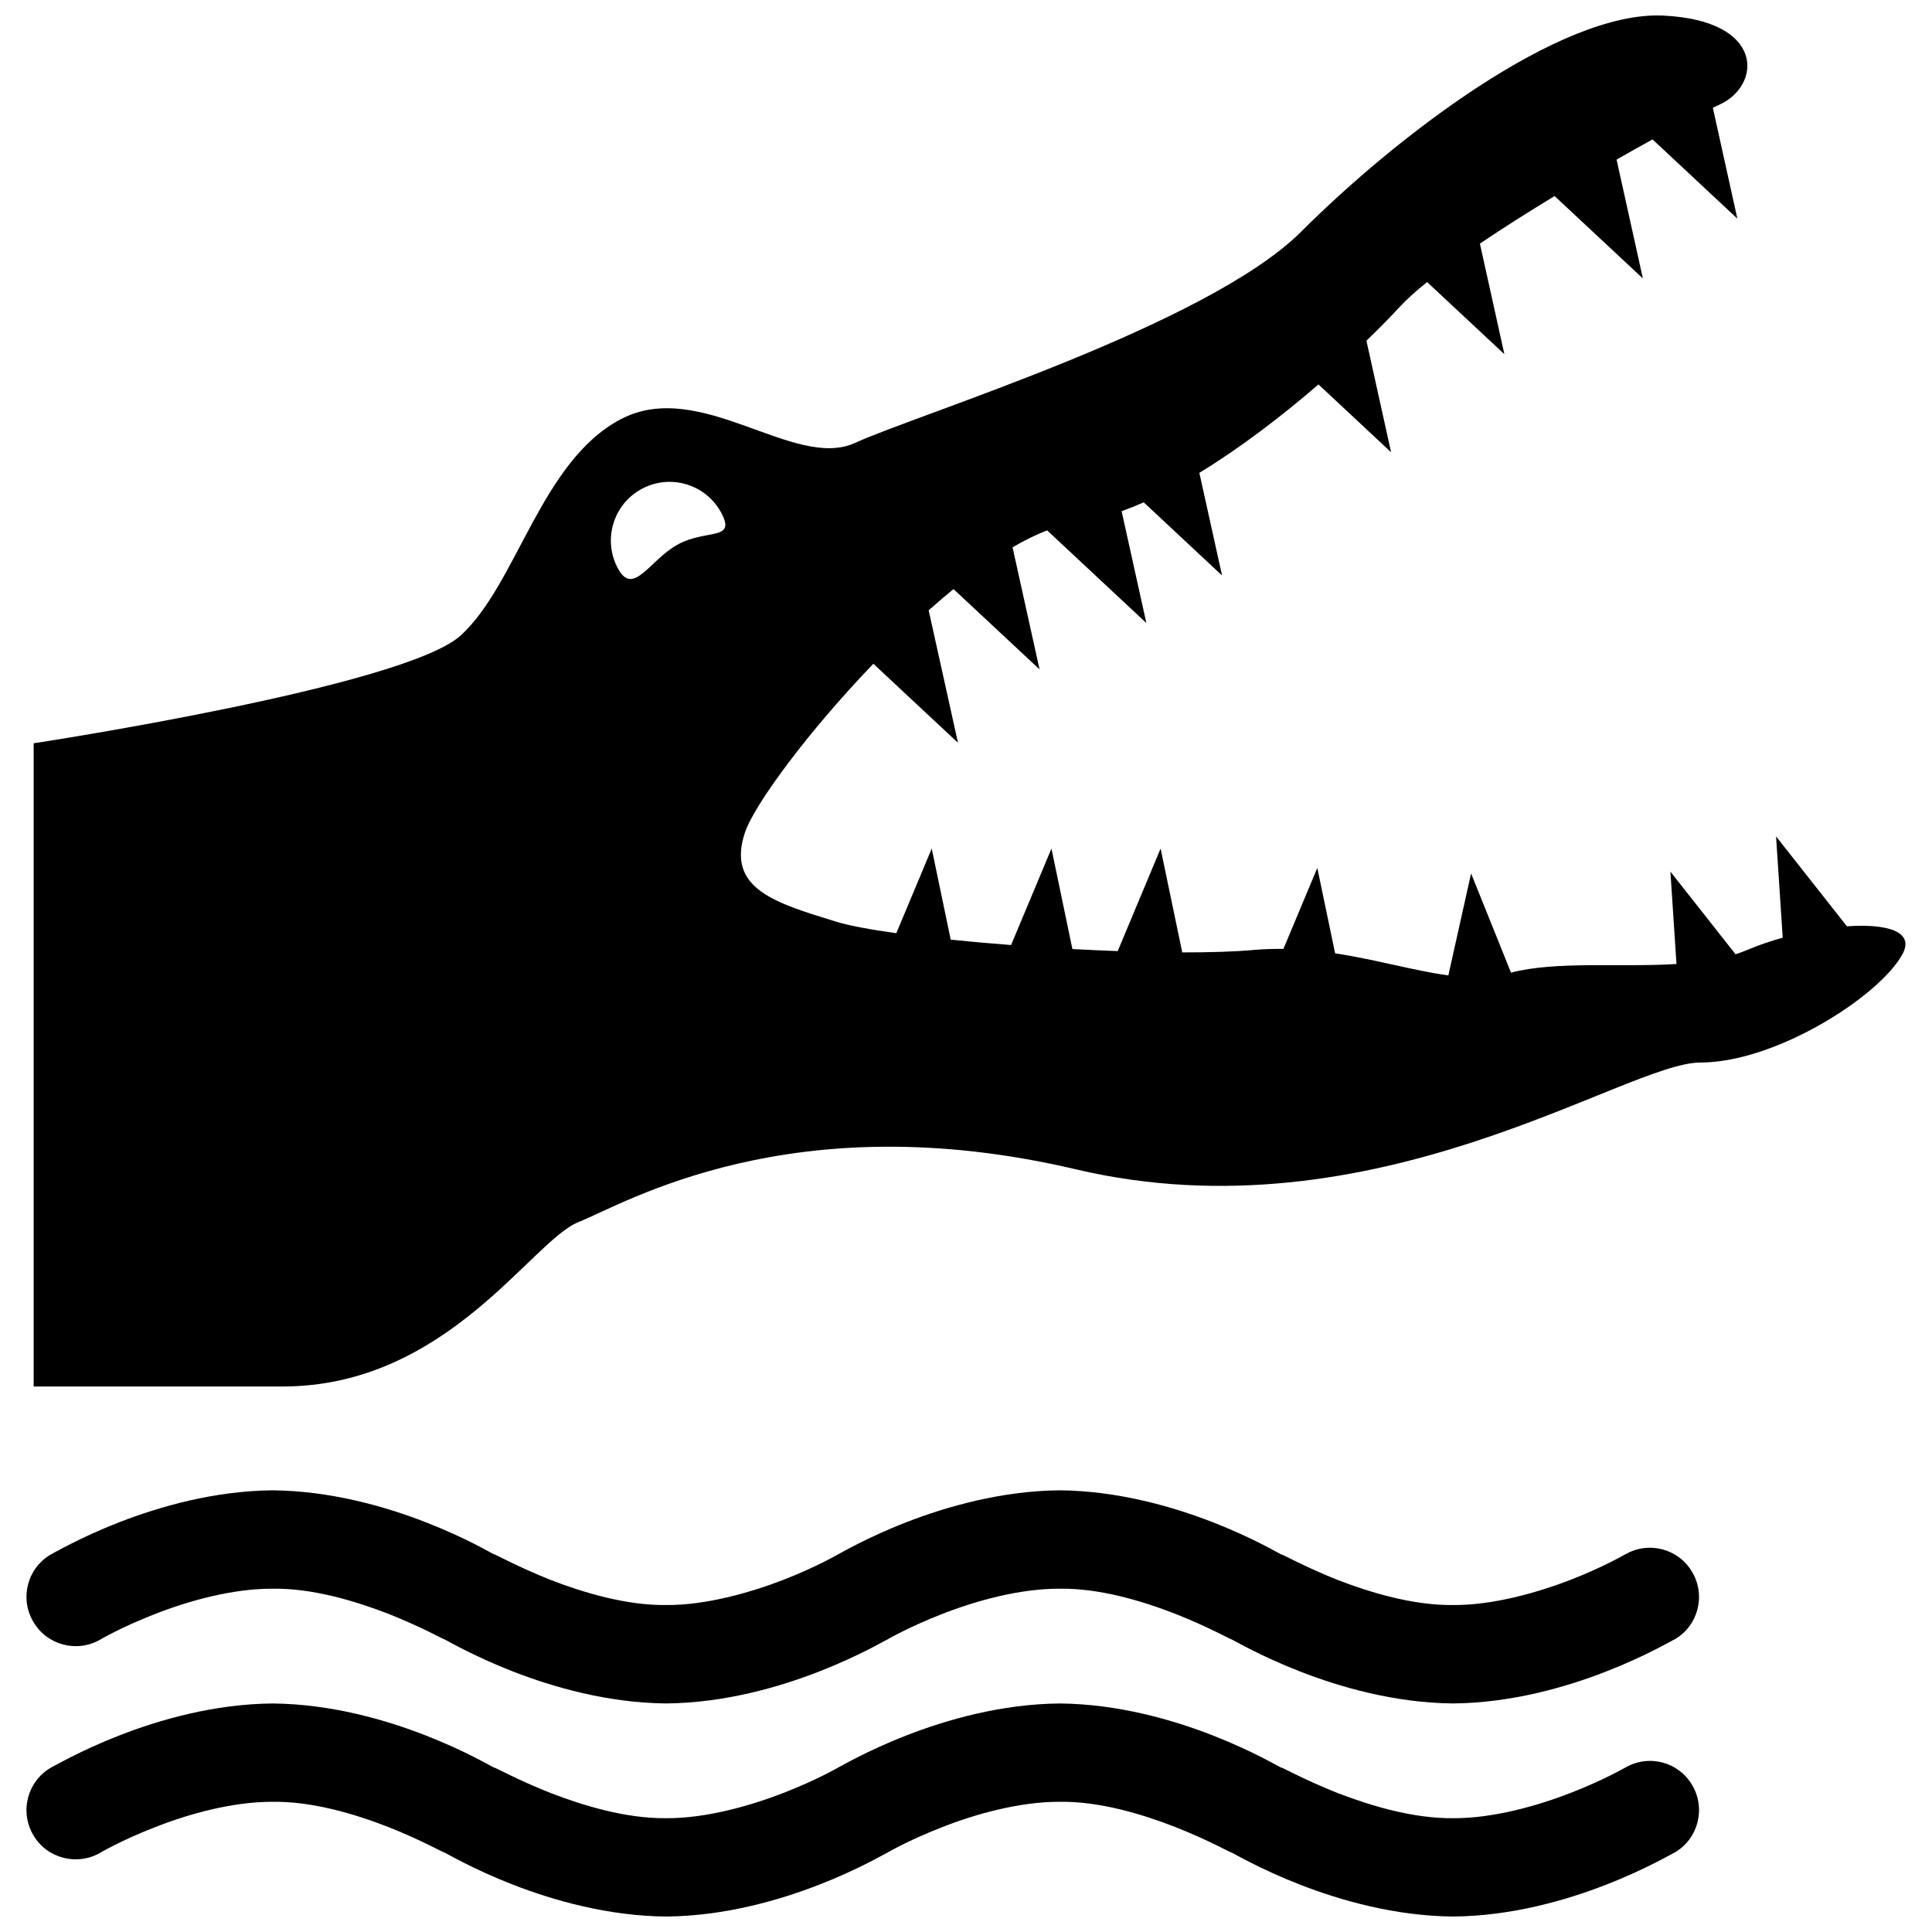
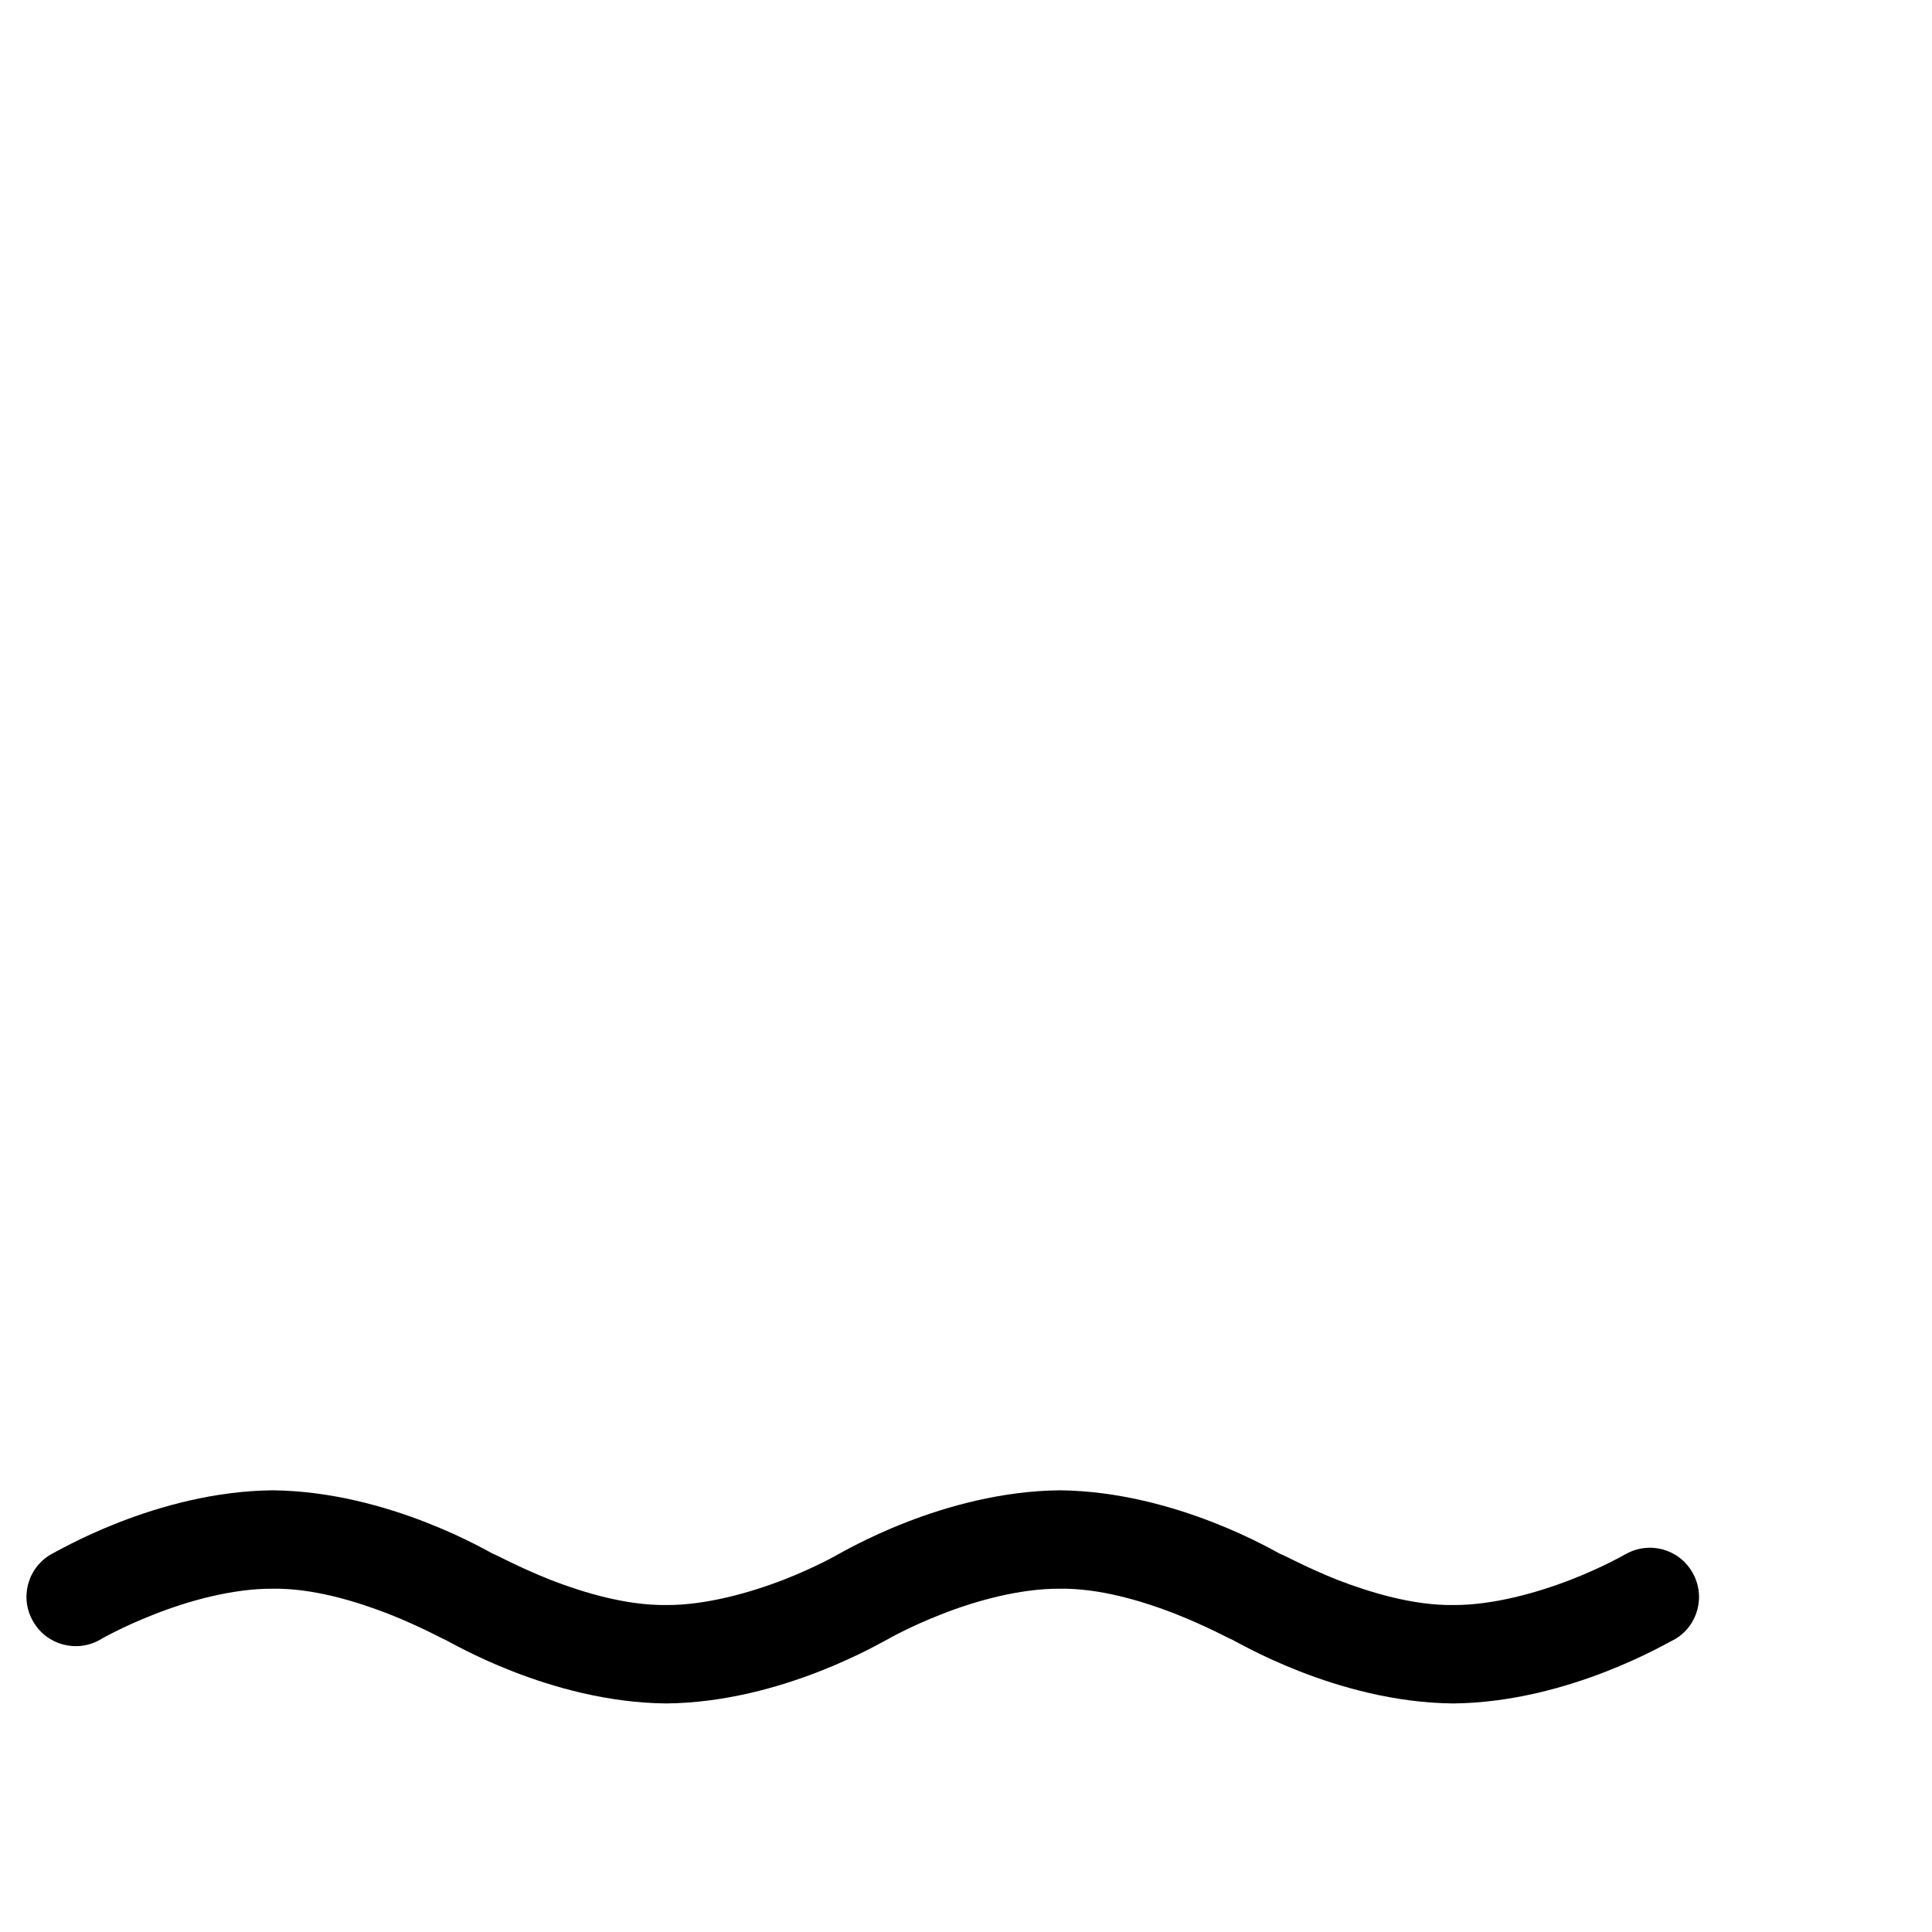
<svg xmlns="http://www.w3.org/2000/svg" width="800px" height="800px" version="1.1" viewBox="144 144 512 512">
  <defs>
    <clipPath id="b">
-       <path d="m151 595h444v56.902h-444z" />
-     </clipPath>
+       </clipPath>
    <clipPath id="a">
-       <path d="m152 148.09h497v363.91h-497z" />
-     </clipPath>
+       </clipPath>
  </defs>
  <path d="m574.73 555.92h-0.043s-5.586 3.281-14.449 6.746c-8.852 3.418-20.645 6.758-31.133 6.684-10.617 0.133-21.945-3.309-30.711-6.684-8.68-3.465-14.762-6.91-14.895-6.746-0.973-0.387-27.754-16.668-58.66-16.973-30.98 0.305-57.801 16.586-58.742 16.973 0 0-5.594 3.281-14.465 6.746-8.832 3.418-20.648 6.758-31.066 6.684-10.617 0.133-22.016-3.309-30.707-6.684-8.73-3.465-14.832-6.91-14.941-6.746-0.969-0.387-27.758-16.668-58.688-16.973-30.965 0.305-57.723 16.586-58.723 16.973-6.262 3.629-8.355 11.637-4.684 17.852 3.59 6.211 11.613 8.352 17.863 4.672-0.043 0 5.539-3.258 14.391-6.711 8.852-3.484 20.645-6.773 31.145-6.707 10.602-0.176 21.945 3.266 30.695 6.652 8.691 3.434 14.719 6.832 14.848 6.766 0.996 0.336 27.797 16.695 58.785 16.988 30.926-0.293 57.711-16.652 58.676-16.988 0 0 5.57-3.258 14.434-6.711 8.863-3.484 20.648-6.773 31.168-6.707 10.539-0.176 21.938 3.266 30.633 6.652 8.68 3.434 14.762 6.832 14.891 6.766 1.016 0.336 27.801 16.695 58.742 16.988 30.961-0.293 57.699-16.652 58.715-16.988 6.211-3.606 8.289-11.559 4.676-17.77-3.602-6.254-11.535-8.348-17.754-4.754z" />
  <g clip-path="url(#b)">
-     <path d="m574.73 612.43h-0.043s-5.586 3.269-14.449 6.711c-8.852 3.441-20.645 6.773-31.133 6.699-10.617 0.121-21.945-3.324-30.711-6.699-8.68-3.441-14.762-6.894-14.895-6.711-0.973-0.352-27.754-16.711-58.66-16.992-30.98 0.281-57.801 16.641-58.742 16.992 0 0-5.594 3.269-14.465 6.711-8.832 3.441-20.648 6.773-31.066 6.699-10.617 0.121-22.016-3.324-30.707-6.699-8.73-3.441-14.832-6.894-14.941-6.711-0.969-0.352-27.758-16.711-58.688-16.992-30.965 0.281-57.723 16.641-58.723 16.992-6.262 3.656-8.355 11.621-4.684 17.875 3.59 6.211 11.613 8.289 17.863 4.633-0.043 0 5.539-3.273 14.391-6.707 8.852-3.512 20.645-6.781 31.145-6.734 10.562-0.16 21.945 3.269 30.645 6.664 8.699 3.43 14.77 6.883 14.902 6.777 0.996 0.344 27.797 16.695 58.785 16.965 30.926-0.27 57.711-16.621 58.676-16.965 0 0 5.57-3.273 14.434-6.707 8.863-3.512 20.648-6.781 31.168-6.734 10.539-0.16 21.867 3.269 30.582 6.664 8.734 3.43 14.816 6.883 14.941 6.777 1.016 0.344 27.801 16.695 58.742 16.965 30.961-0.27 57.699-16.621 58.715-16.965 6.211-3.617 8.289-11.59 4.676-17.789-3.606-6.254-11.539-8.332-17.758-4.719z" />
+     <path d="m574.73 612.43h-0.043c-8.852 3.441-20.645 6.773-31.133 6.699-10.617 0.121-21.945-3.324-30.711-6.699-8.68-3.441-14.762-6.894-14.895-6.711-0.973-0.352-27.754-16.711-58.66-16.992-30.98 0.281-57.801 16.641-58.742 16.992 0 0-5.594 3.269-14.465 6.711-8.832 3.441-20.648 6.773-31.066 6.699-10.617 0.121-22.016-3.324-30.707-6.699-8.73-3.441-14.832-6.894-14.941-6.711-0.969-0.352-27.758-16.711-58.688-16.992-30.965 0.281-57.723 16.641-58.723 16.992-6.262 3.656-8.355 11.621-4.684 17.875 3.59 6.211 11.613 8.289 17.863 4.633-0.043 0 5.539-3.273 14.391-6.707 8.852-3.512 20.645-6.781 31.145-6.734 10.562-0.16 21.945 3.269 30.645 6.664 8.699 3.43 14.77 6.883 14.902 6.777 0.996 0.344 27.797 16.695 58.785 16.965 30.926-0.27 57.711-16.621 58.676-16.965 0 0 5.57-3.273 14.434-6.707 8.863-3.512 20.648-6.781 31.168-6.734 10.539-0.16 21.867 3.269 30.582 6.664 8.734 3.43 14.816 6.883 14.941 6.777 1.016 0.344 27.801 16.695 58.742 16.965 30.961-0.27 57.699-16.621 58.715-16.965 6.211-3.617 8.289-11.59 4.676-17.789-3.606-6.254-11.539-8.332-17.758-4.719z" />
  </g>
  <g clip-path="url(#a)">
    <path d="m633.46 389.49-18.785-23.836 1.762 26.848c-3.312 0.918-6.508 2.004-9.363 3.231-1.008 0.434-2.062 0.809-3.141 1.152l-17.254-21.895 1.605 24.484c-14.984 0.922-31.879-0.844-43.852 2.289l-10.578-26.293-6.027 27.023c-9.012-1.219-19.012-4.172-30.008-5.852l-4.719-22.633-8.98 21.465c-2.527-0.027-5.082 0.027-7.699 0.262-5.16 0.469-11.734 0.672-19.113 0.66l-5.734-27.52-11.367 27.176c-3.941-0.145-7.961-0.328-12.008-0.543l-5.551-26.629-10.699 25.566c-5.539-0.426-10.926-0.906-15.996-1.426l-5.035-24.141-9.383 22.426c-6.93-0.965-12.5-1.996-15.855-3.027-16.176-4.977-29.238-8.707-24.262-23.637 2.465-7.394 16.684-26.688 34.035-44.738l22.426 20.941-7.769-35.105c2.191-1.949 4.387-3.836 6.586-5.629l22.801 21.289-7.156-32.352c3.16-1.852 6.231-3.367 9.168-4.492l26.293 24.555-6.555-29.633c1.934-0.695 3.887-1.477 5.856-2.352l20.758 19.383-6.016-27.207c11.164-6.797 22.152-15.293 31.57-23.422l19.242 17.969-6.535-29.555c3.508-3.391 6.516-6.469 8.871-9.02 1.812-1.961 4.273-4.164 7.207-6.527l20.48 19.121-6.484-29.309c6.164-4.164 12.969-8.461 19.793-12.605l23.398 21.844-6.973-31.504c3.344-1.91 6.543-3.703 9.531-5.348l22.477 20.992-6.5-29.387c0.633-0.305 1.215-0.578 1.684-0.785 11.195-4.977 12.441-22.395-14.934-23.637-27.375-1.242-70.922 32.352-95.809 57.234-24.883 24.883-102.03 48.523-118.2 55.992-16.18 7.465-41.059-17.418-62.215-6.223-21.148 11.199-27.371 43.543-42.305 57.234-14.922 13.684-113.22 28.613-113.22 28.613v170.46h65.945c43.551 0 65.949-38.574 78.387-43.547 12.445-4.977 56.504-31.738 131.89-14 79.32 18.664 145.57-28.309 165.48-28.309 19.902 0 47.281-17.418 53.5-28.613 3.453-6.211-4.199-8.211-14.668-7.488zm-309.77-101.23c-7.547 4.098-11.824 13.965-15.918 6.418-4.102-7.555-1.301-16.992 6.25-21.094 7.547-4.094 16.988-1.301 21.086 6.254 4.102 7.547-3.867 4.32-11.418 8.422z" />
  </g>
</svg>